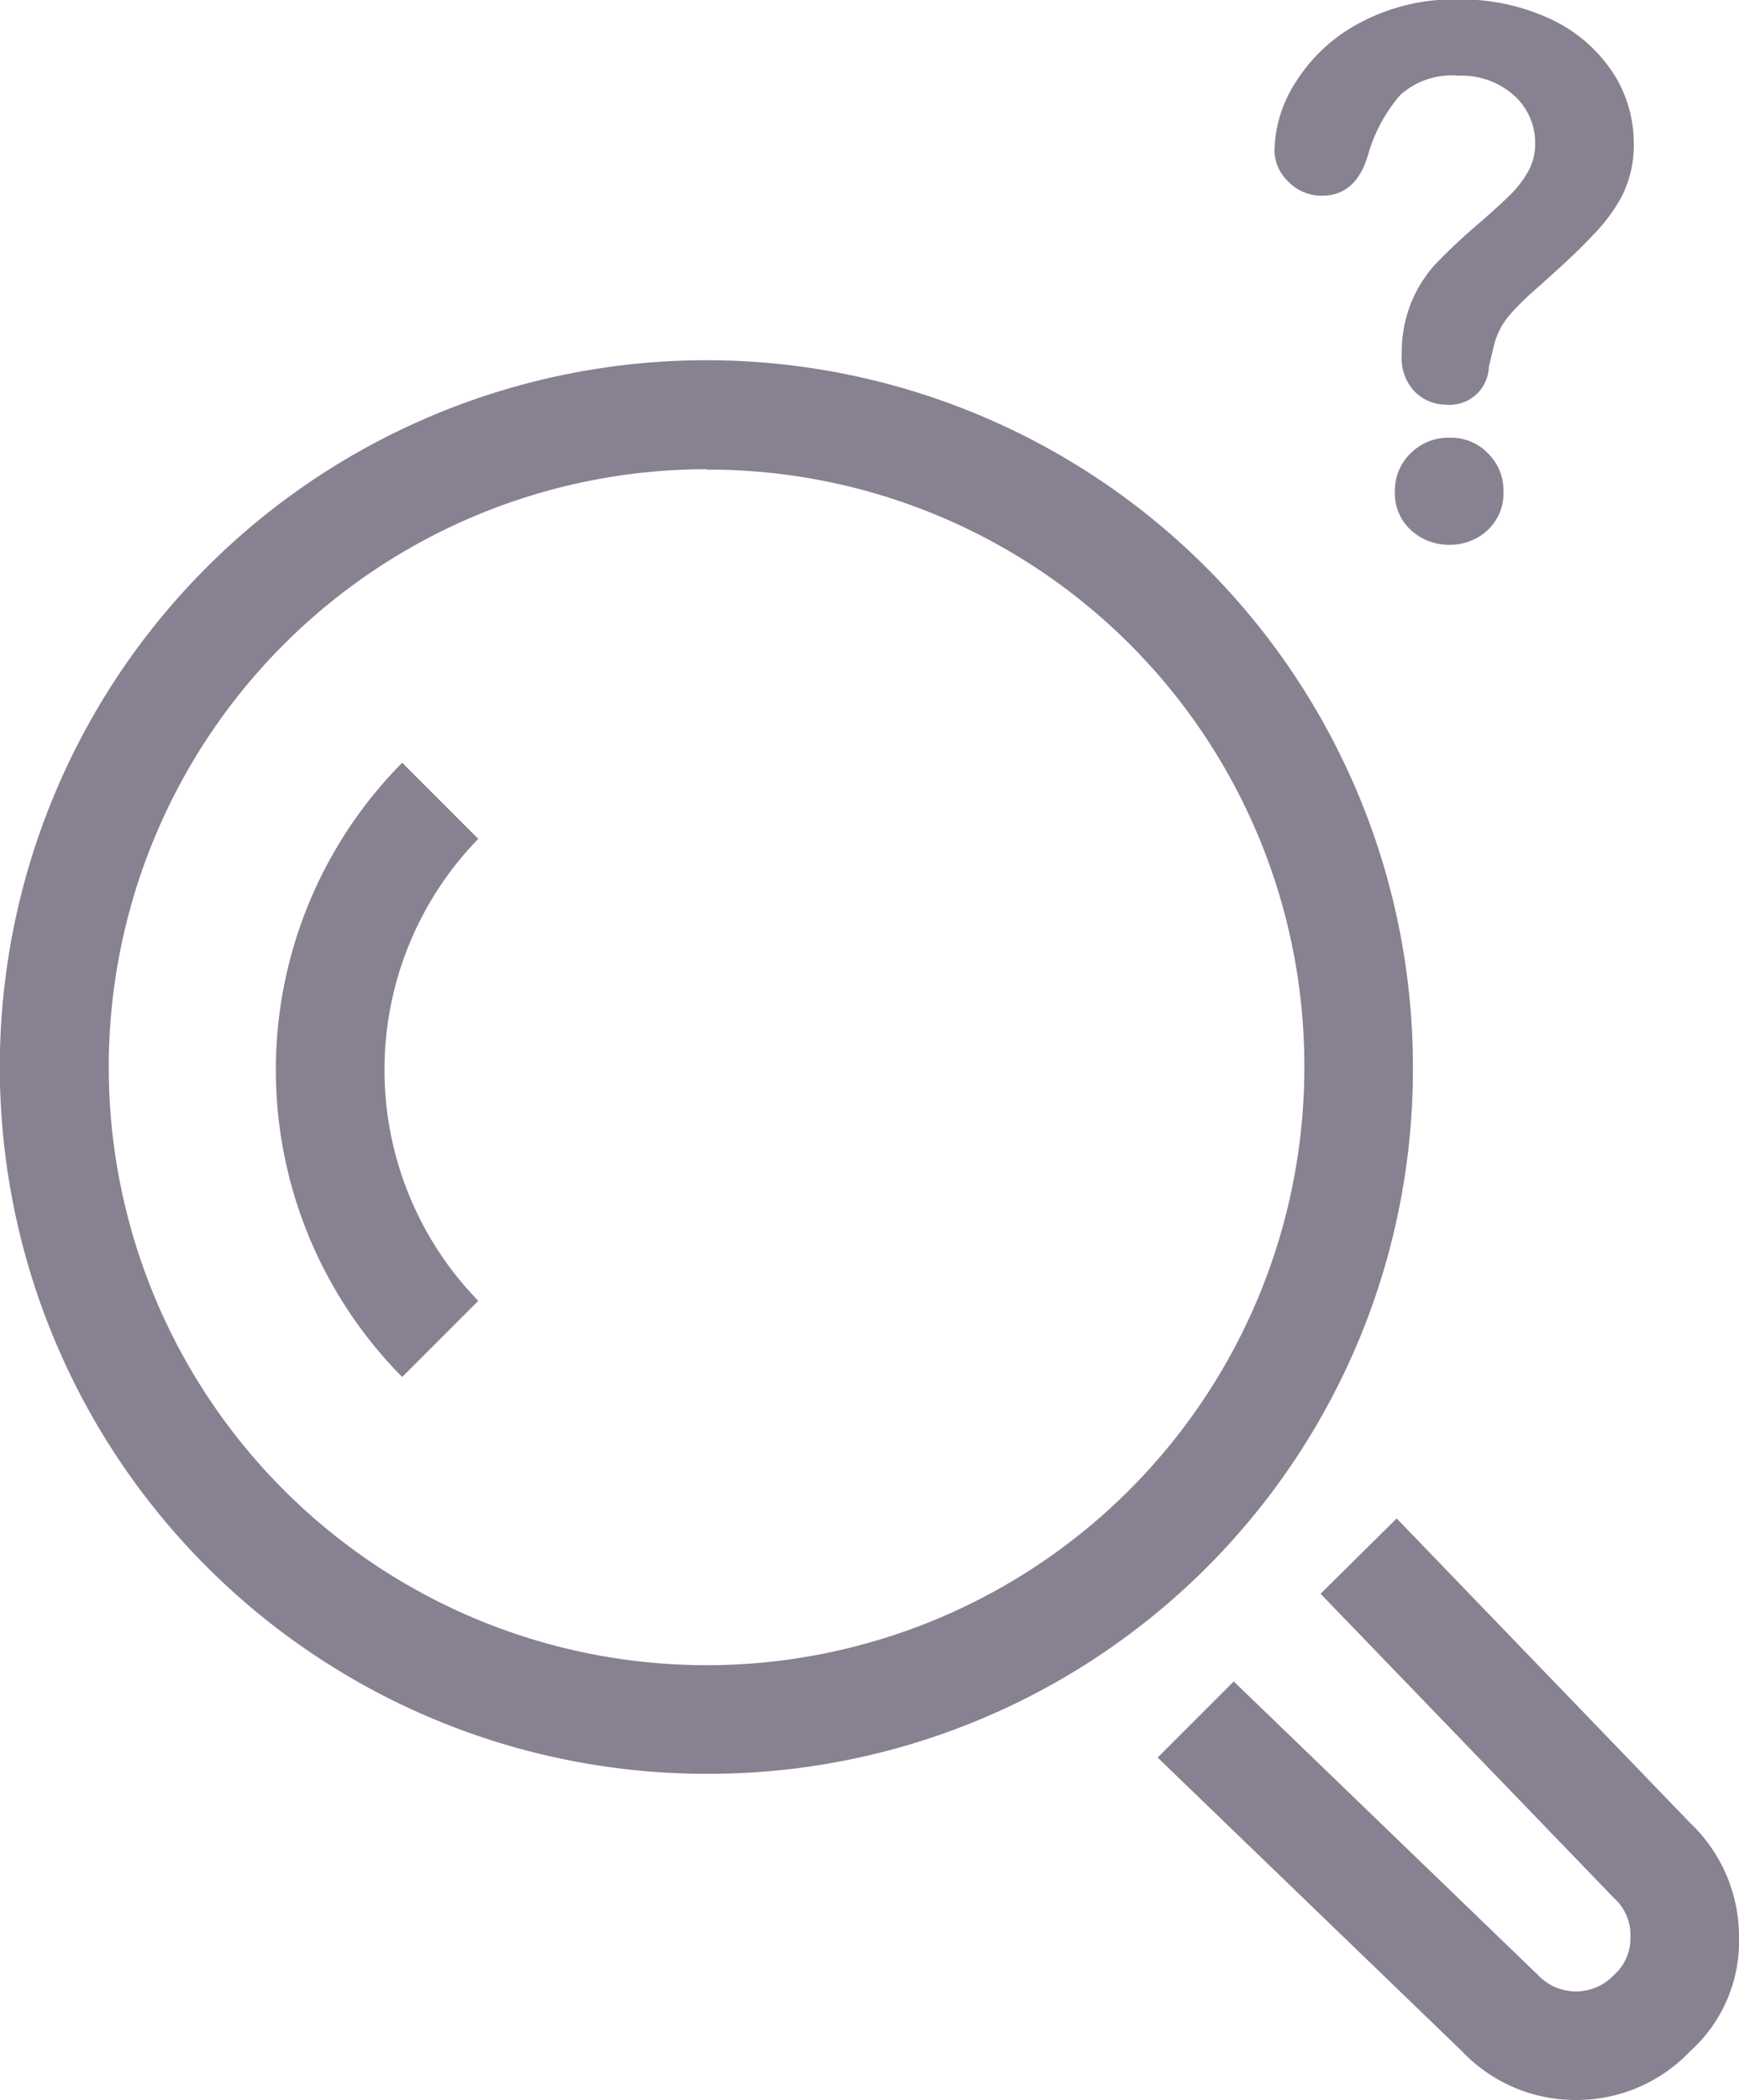
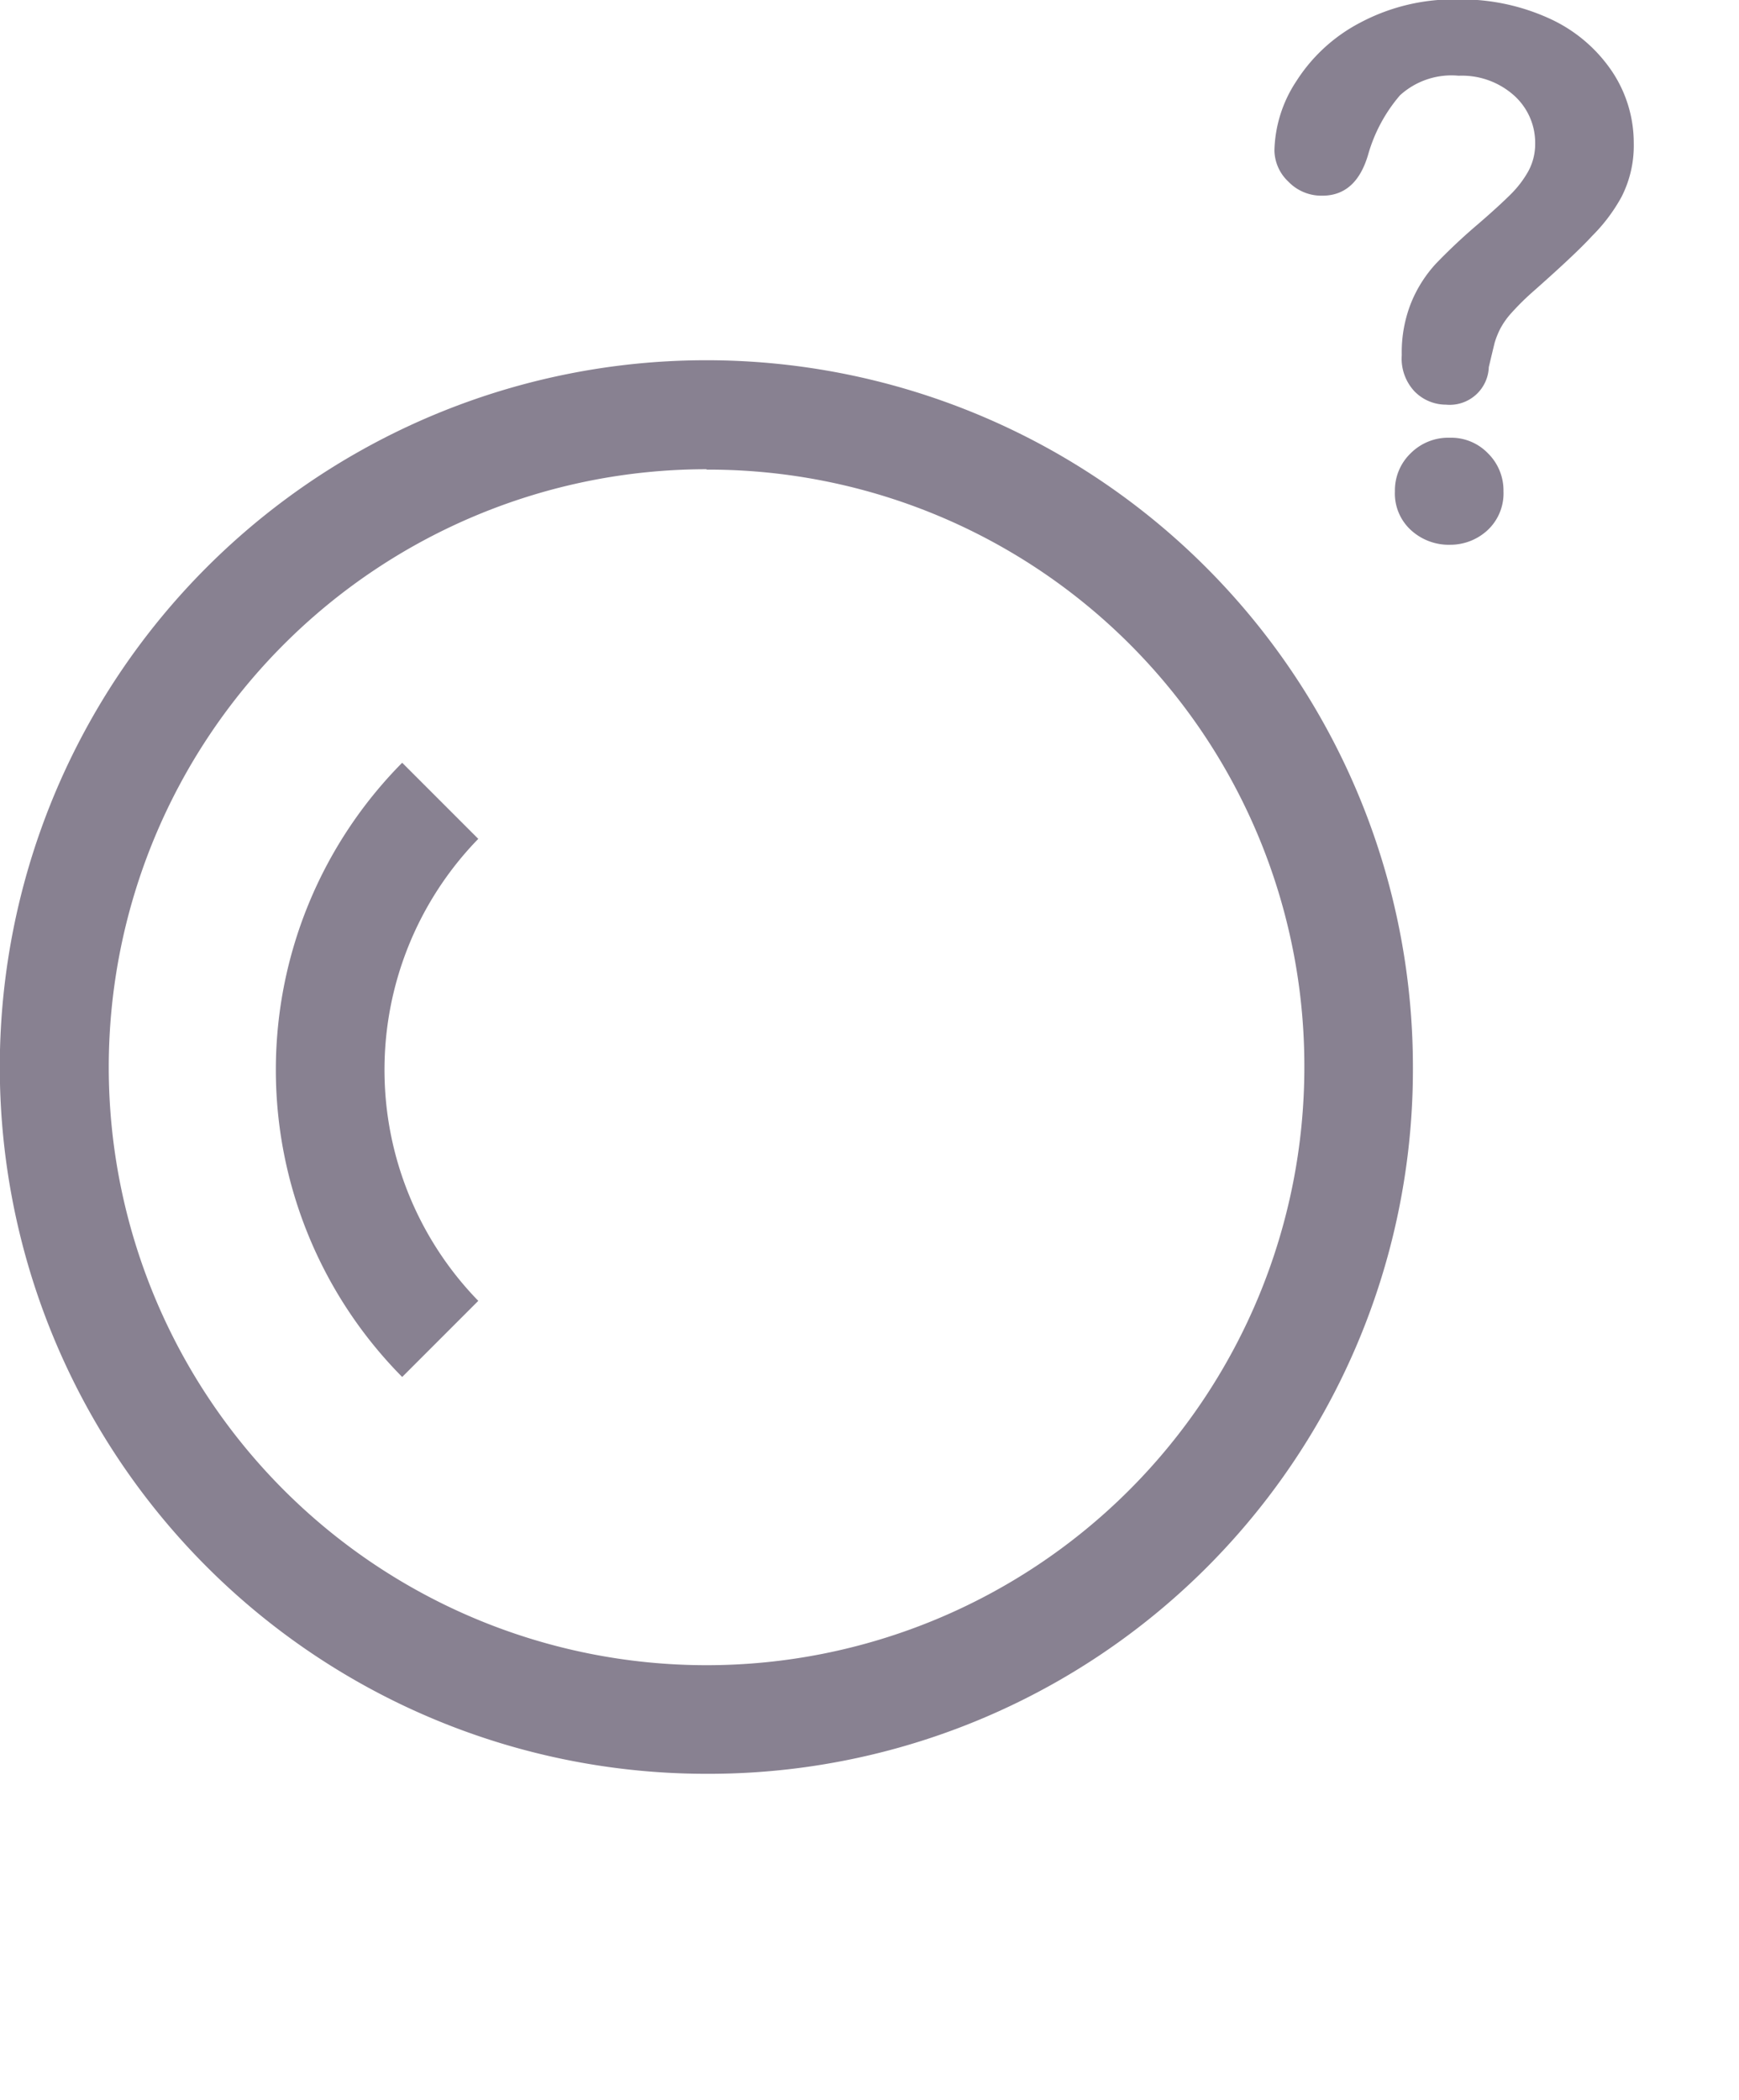
<svg xmlns="http://www.w3.org/2000/svg" viewBox="0 0 88.9 107.32">
  <defs>
    <style>.cls-1{opacity:0.5;}.cls-2{fill:#110323;}</style>
  </defs>
  <title>not-found</title>
  <g id="Layer_2" data-name="Layer 2">
    <g id="Layer_1-2" data-name="Layer 1">
      <g class="cls-1">
        <path class="cls-2" d="M36.12,90.65A36.12,36.12,0,1,1,72.23,54.54,36,36,0,0,1,36.12,90.65Zm0-66.67A30.56,30.56,0,1,0,66.68,54.54,30.47,30.47,0,0,0,36.12,24Z" />
-         <path class="cls-2" d="M80.57,107.32a8,8,0,0,1-5.84-2.5l-15.55-15,3.89-3.89,15.55,15a2.67,2.67,0,0,0,3.89,0A2.5,2.5,0,0,0,83.35,99,2.54,2.54,0,0,0,82.51,97l-15-15.55L71.4,77.6l15,15.56A8,8,0,0,1,88.9,99a7.55,7.55,0,0,1-2.5,5.83A8,8,0,0,1,80.57,107.32Z" />
        <path class="cls-2" d="M20.56,70.37a22.3,22.3,0,0,1,0-31.39l3.89,3.89a16.93,16.93,0,0,0,0,23.61Z" />
      </g>
      <g class="cls-1">
        <path class="cls-2" d="M65.15,7.69a6.69,6.69,0,0,1,1.12-3.54,8.56,8.56,0,0,1,3.28-3,10.21,10.21,0,0,1,5-1.18,10.86,10.86,0,0,1,4.71,1,7.7,7.7,0,0,1,3.15,2.68,6.57,6.57,0,0,1,1.11,3.68,5.74,5.74,0,0,1-.63,2.74,8.73,8.73,0,0,1-1.51,2Q80.53,13,78.26,15a13.36,13.36,0,0,0-1,1,4,4,0,0,0-.56.79,4.34,4.34,0,0,0-.29.72c-.06.24-.16.66-.3,1.25a2,2,0,0,1-2.19,1.92A2.25,2.25,0,0,1,72.31,20a2.45,2.45,0,0,1-.65-1.85,6.83,6.83,0,0,1,.48-2.68,6.65,6.65,0,0,1,1.27-2,29.49,29.49,0,0,1,2.13-2c.79-.68,1.35-1.2,1.7-1.55a5.32,5.32,0,0,0,.89-1.17,2.91,2.91,0,0,0,.35-1.4,3.25,3.25,0,0,0-1.09-2.48,4,4,0,0,0-2.82-1,3.91,3.91,0,0,0-3,1,8,8,0,0,0-1.62,3Q69.34,10,67.6,10a2.34,2.34,0,0,1-1.74-.72A2.24,2.24,0,0,1,65.15,7.69Zm9,20.15a2.86,2.86,0,0,1-2-.73,2.53,2.53,0,0,1-.84-2,2.63,2.63,0,0,1,.81-1.95,2.72,2.72,0,0,1,2-.79,2.61,2.61,0,0,1,1.94.79,2.66,2.66,0,0,1,.8,1.95,2.57,2.57,0,0,1-.83,2A2.8,2.8,0,0,1,74.13,27.84Z" />
      </g>
    </g>
  </g>
</svg>